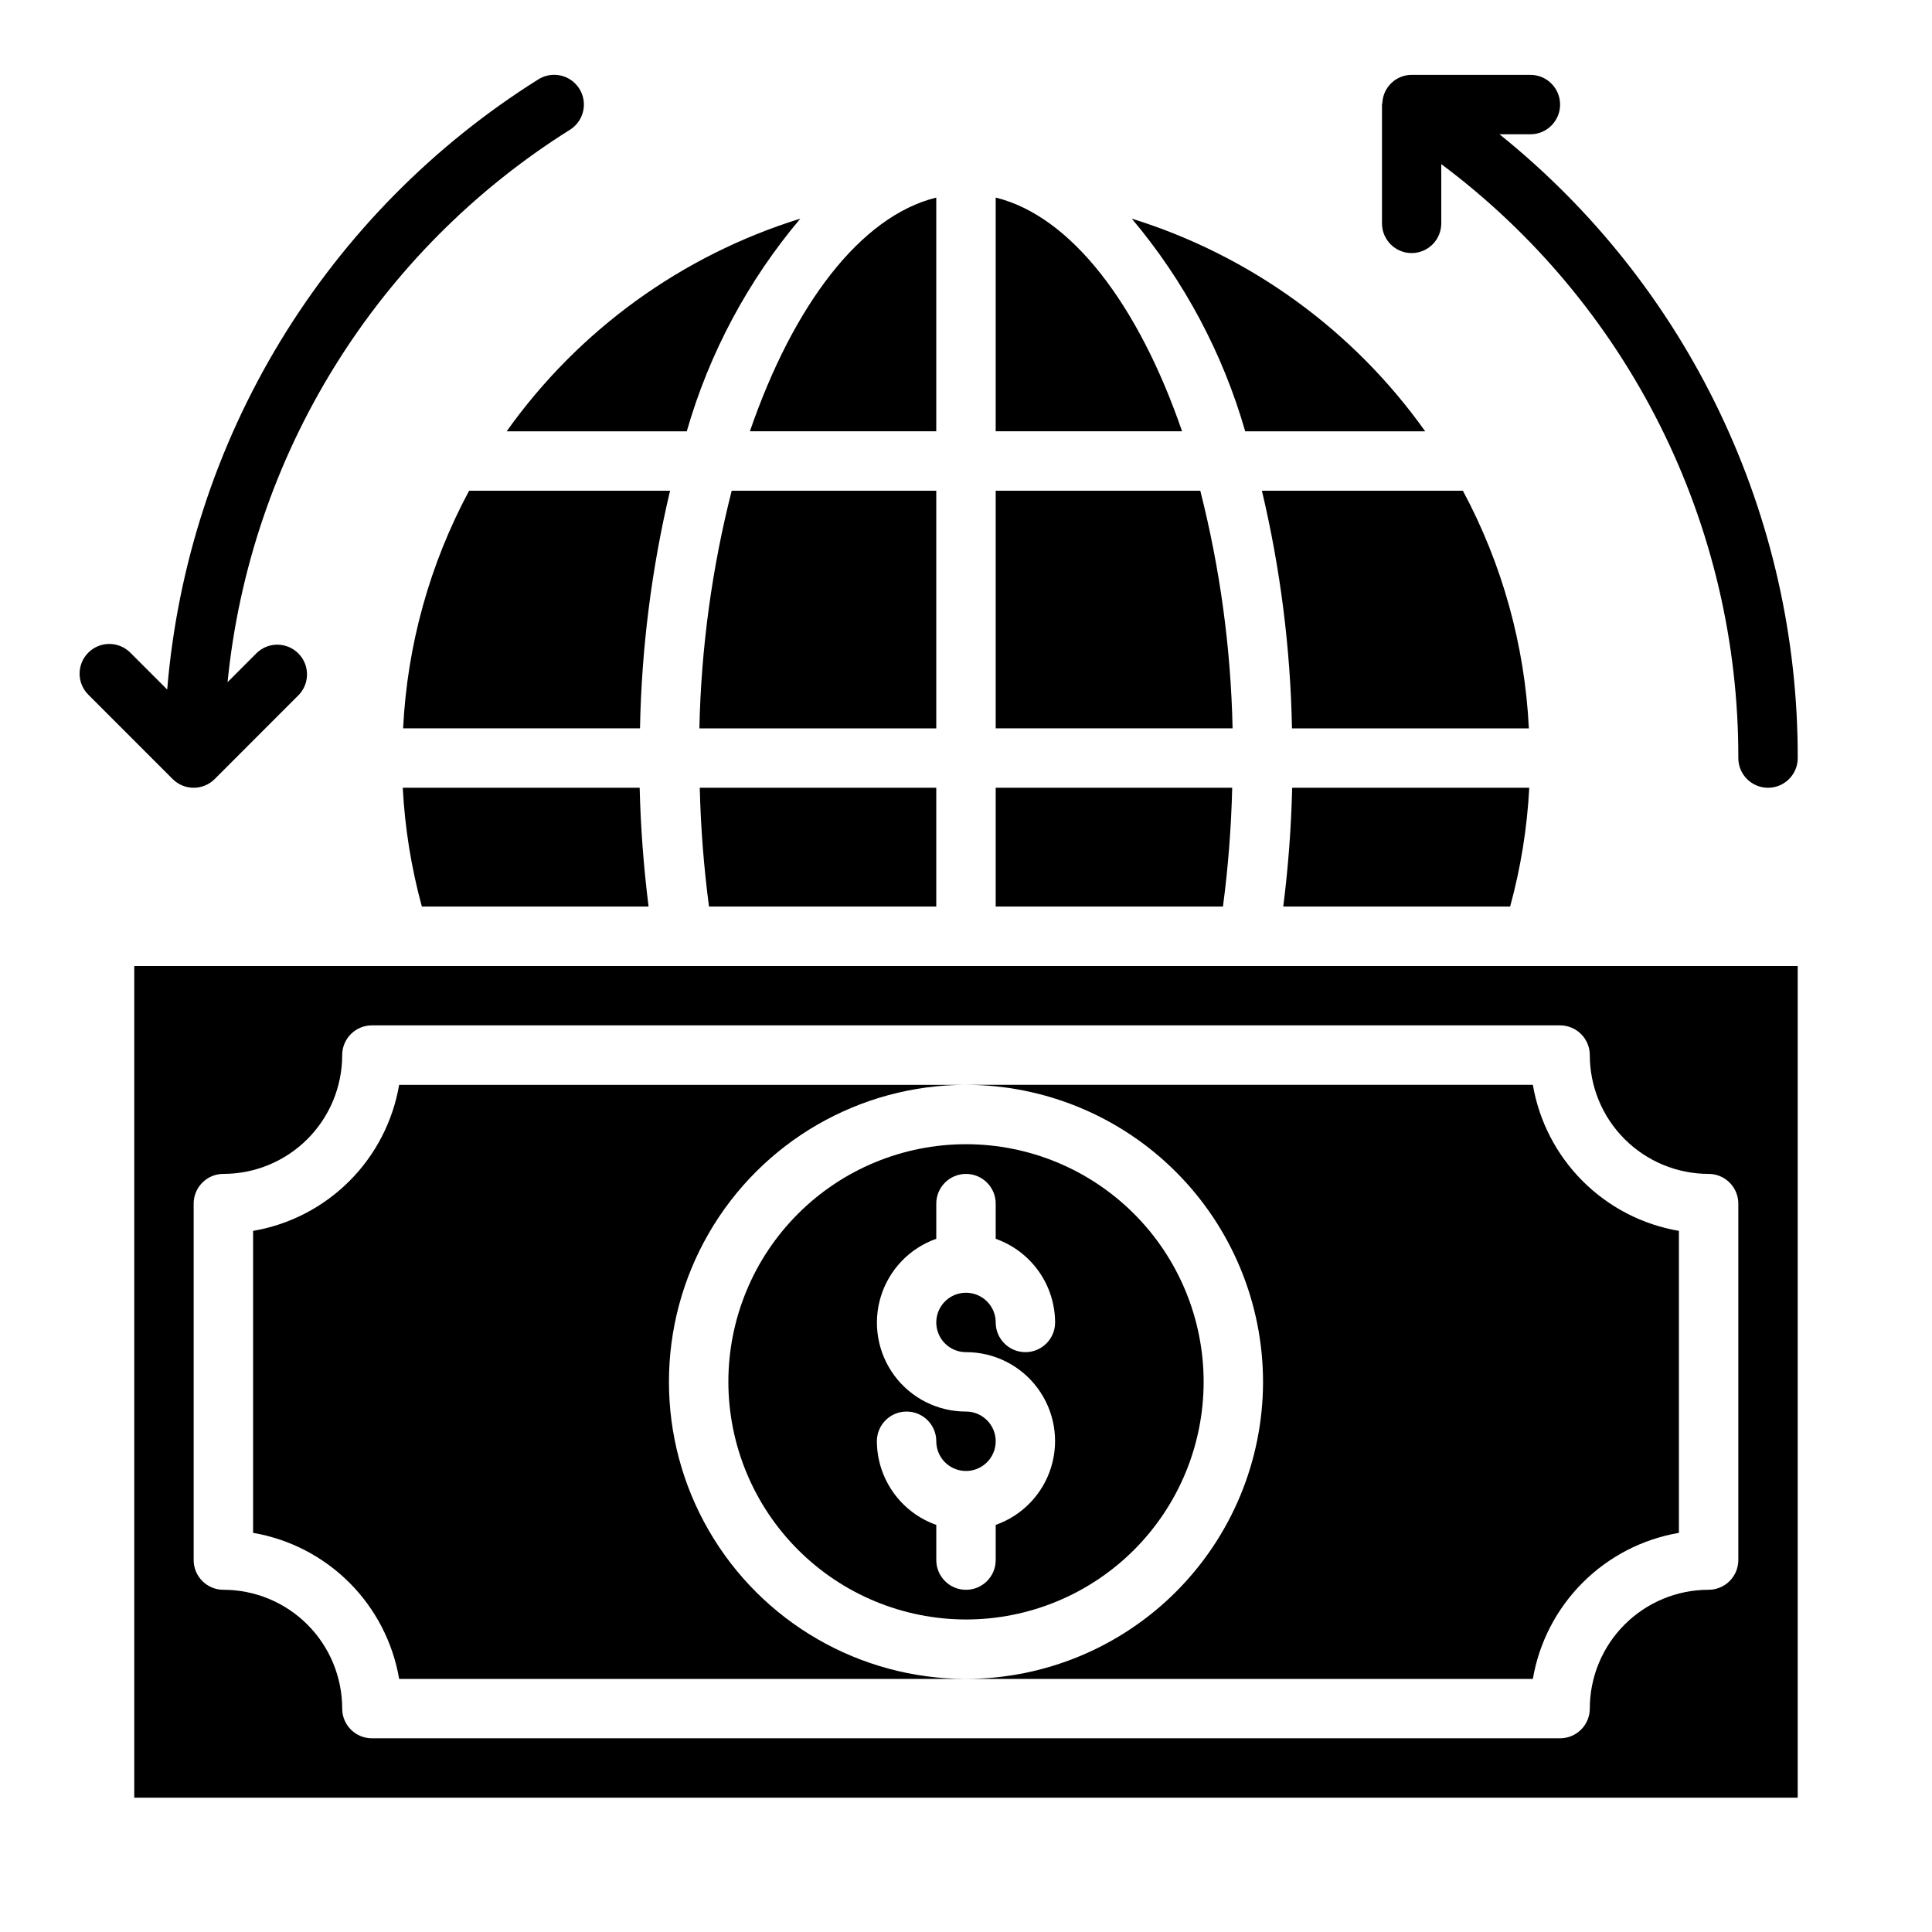
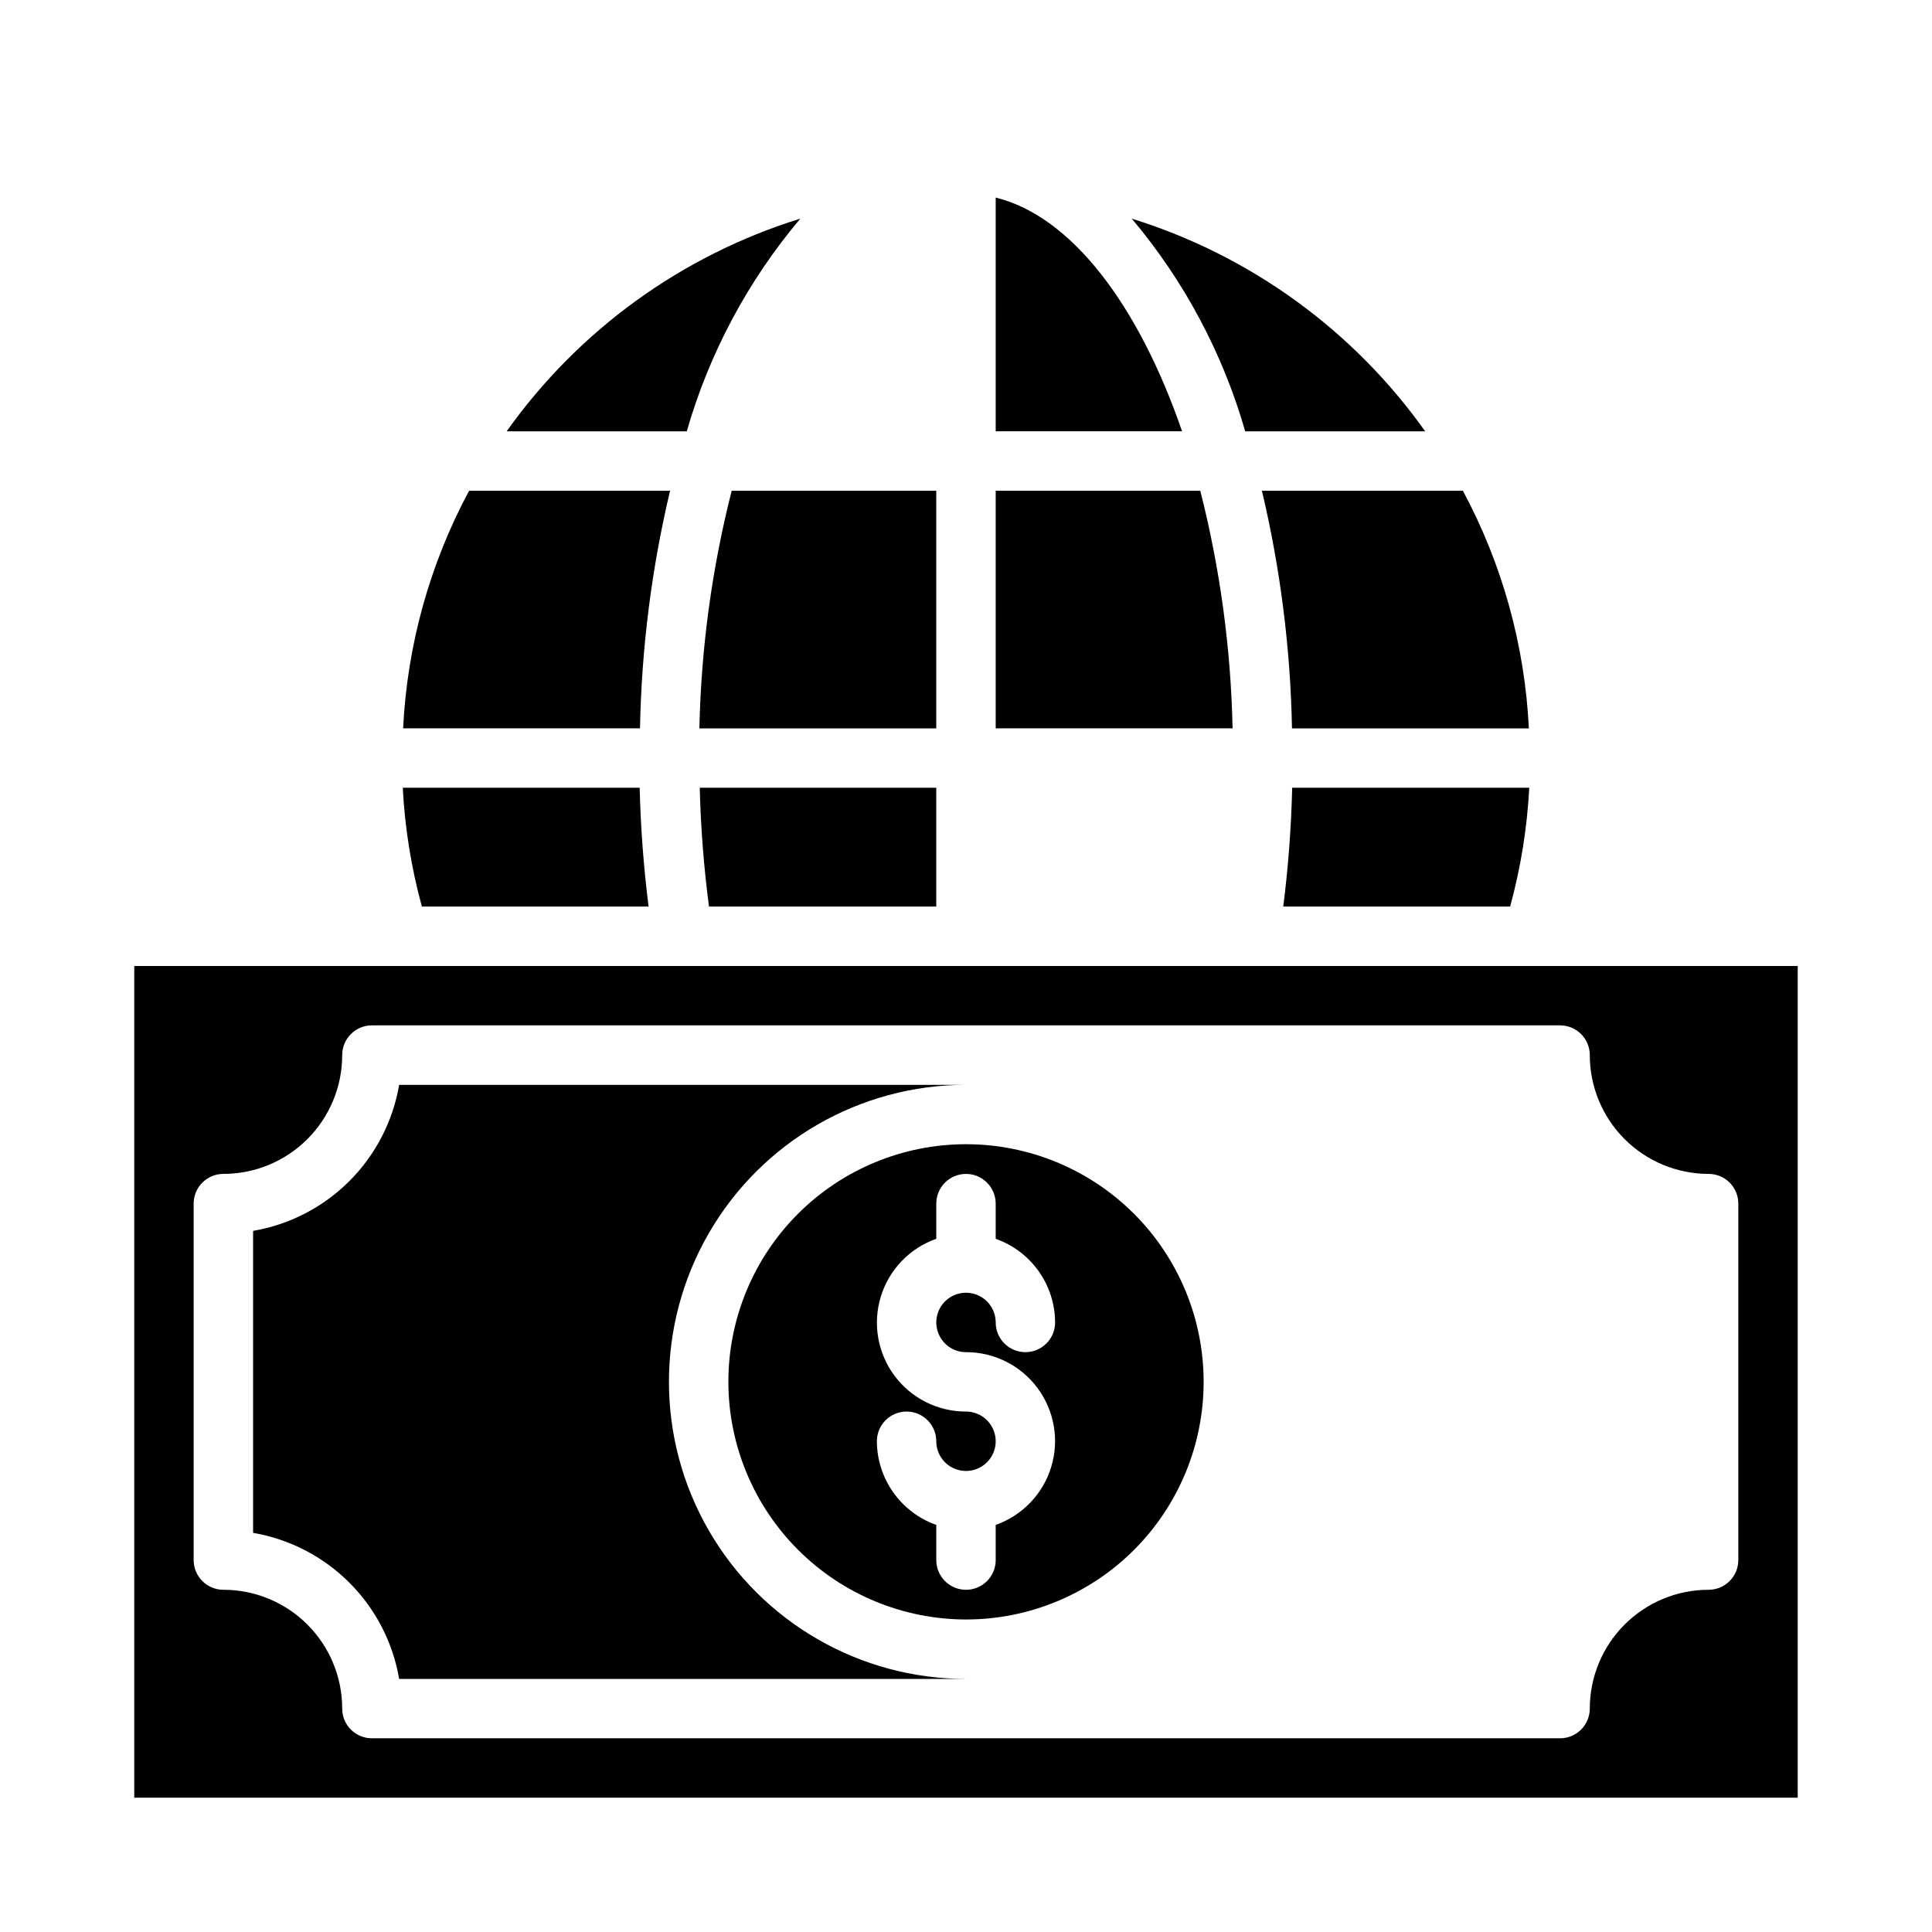
<svg xmlns="http://www.w3.org/2000/svg" fill="#000000" width="800px" height="800px" version="1.1" viewBox="144 144 512 512">
  <g>
-     <path d="m189.76 350.46c3.074 3.07 8.055 3.07 11.129 0l22.262-22.27c2.984-3.09 2.941-8-0.094-11.035-3.039-3.039-7.949-3.082-11.035-0.098l-7.715 7.723c2.961-29.711 12.68-58.355 28.414-83.73 15.73-25.379 37.062-46.824 62.359-62.688 3.676-2.332 4.766-7.199 2.434-10.875-2.328-3.676-7.199-4.769-10.875-2.438-27.82 17.461-51.191 41.164-68.262 69.23-17.066 28.066-27.363 59.723-30.066 92.461l-9.684-9.684c-1.465-1.52-3.481-2.383-5.594-2.402-2.109-0.02-4.141 0.812-5.633 2.305-1.496 1.492-2.324 3.523-2.309 5.637 0.02 2.109 0.887 4.125 2.406 5.594z" />
-     <path d="m518.08 211.07c2.09 0 4.09-0.828 5.566-2.305 1.477-1.477 2.305-3.481 2.305-5.566v-15.707c24.488 18.281 44.355 42.039 58.027 69.367 13.668 27.328 20.754 57.477 20.695 88.035 0 4.348 3.523 7.871 7.871 7.871 4.348 0 7.871-3.523 7.871-7.871 0.062-31.719-7.008-63.043-20.691-91.656-13.68-28.617-33.617-53.789-58.344-73.656h8.188c4.348 0 7.871-3.523 7.871-7.871 0-4.348-3.523-7.875-7.871-7.875h-31.488c-4.035 0.023-7.387 3.125-7.723 7.148v0.148c0 0.203-0.117 0.371-0.117 0.574v31.492c0 4.336 3.504 7.852 7.84 7.871z" />
    <path d="m255.8 384.25h60.082c-1.316-10.449-2.106-20.957-2.363-31.488h-62.785c0.559 10.648 2.258 21.203 5.066 31.488z" />
    <path d="m400 573.18c16.699 0 32.719-6.637 44.531-18.445 11.809-11.812 18.445-27.828 18.445-44.531s-6.637-32.723-18.445-44.531c-11.812-11.809-27.832-18.445-44.531-18.445-16.703 0-32.723 6.637-44.531 18.445-11.812 11.809-18.445 27.828-18.445 44.531 0.02 16.695 6.66 32.703 18.465 44.512 11.805 11.805 27.812 18.445 44.512 18.465zm0-55.105c-7.481 0.016-14.523-3.523-18.977-9.531-4.453-6.012-5.789-13.777-3.598-20.93 2.191-7.152 7.644-12.836 14.699-15.32v-9.32c0-4.348 3.527-7.875 7.875-7.875s7.871 3.527 7.871 7.875v9.32c4.59 1.621 8.562 4.621 11.383 8.59 2.816 3.969 4.34 8.711 4.359 13.574 0 4.348-3.523 7.875-7.871 7.875-4.348 0-7.871-3.527-7.871-7.875 0-3.184-1.918-6.051-4.859-7.269-2.941-1.219-6.328-0.547-8.578 1.703-2.254 2.254-2.926 5.641-1.707 8.582 1.219 2.941 4.09 4.859 7.273 4.859 7.477-0.016 14.52 3.523 18.973 9.531 4.453 6.012 5.789 13.777 3.598 20.93-2.188 7.148-7.644 12.836-14.699 15.32v9.32c0 4.348-3.523 7.875-7.871 7.875s-7.875-3.527-7.875-7.875v-9.32c-4.586-1.621-8.562-4.621-11.379-8.59-2.82-3.969-4.344-8.711-4.363-13.578 0-4.348 3.523-7.871 7.871-7.871s7.871 3.523 7.871 7.871c0 3.188 1.918 6.055 4.859 7.273s6.328 0.547 8.582-1.707c2.25-2.25 2.922-5.637 1.703-8.578-1.215-2.941-4.086-4.859-7.269-4.859z" />
    <path d="m250.83 337.02h62.781-0.004c0.402-21.219 3.074-42.328 7.969-62.977h-53.254c-10.438 19.434-16.41 40.945-17.492 62.977z" />
-     <path d="m478.72 510.21c-0.023 20.871-8.324 40.879-23.082 55.637-14.758 14.758-34.766 23.059-55.637 23.082h150.22c1.652-9.664 6.266-18.578 13.199-25.508 6.93-6.934 15.844-11.547 25.508-13.199v-80.027c-9.664-1.648-18.578-6.262-25.508-13.195-6.934-6.93-11.547-15.844-13.199-25.508h-150.22c20.871 0.02 40.879 8.324 55.637 23.082 14.758 14.758 23.059 34.766 23.082 55.637z" />
    <path d="m249.78 588.93h150.22c-28.125 0-54.113-15.004-68.176-39.359-14.062-24.355-14.062-54.363 0-78.719 14.062-24.355 40.051-39.359 68.176-39.359h-150.22c-1.652 9.664-6.262 18.578-13.195 25.508-6.934 6.934-15.848 11.547-25.512 13.195v80.027c9.664 1.652 18.578 6.266 25.512 13.199 6.934 6.93 11.543 15.844 13.195 25.508z" />
    <path d="m326 258.3c5.953-20.695 16.207-39.902 30.098-56.363-31.422 9.746-58.766 29.551-77.824 56.363z" />
    <path d="m392.12 384.25v-31.488h-62.676c0.254 10.531 1.074 21.043 2.449 31.488z" />
-     <path d="m392.12 196.36c-20.082 4.938-37.871 28.465-49.391 61.938h49.391z" />
    <path d="m392.12 274.05h-54.215c-5.238 20.598-8.109 41.727-8.562 62.977h62.777z" />
    <path d="m407.87 337.02h62.781-0.004c-0.449-21.25-3.324-42.379-8.562-62.977h-54.215z" />
    <path d="m443.93 201.94c13.875 16.461 24.121 35.668 30.062 56.363h47.695c-19.043-26.801-46.363-46.605-77.758-56.363z" />
    <path d="m544.2 384.25c2.812-10.285 4.512-20.84 5.07-31.488h-62.828c-0.258 10.531-1.043 21.039-2.363 31.488z" />
-     <path d="m407.87 384.25h60.23-0.004c1.379-10.445 2.195-20.957 2.449-31.488h-62.676z" />
    <path d="m407.87 196.36v61.938h49.391c-11.52-33.469-29.309-57-49.391-61.938z" />
    <path d="m478.42 274.05c4.894 20.648 7.566 41.758 7.969 62.977h62.781-0.004c-1.082-22.031-7.055-43.543-17.488-62.977z" />
    <path d="m179.58 620.41h440.83v-220.41h-440.83zm15.742-157.44c0-4.348 3.527-7.875 7.875-7.875 8.352 0 16.359-3.316 22.266-9.223 5.902-5.902 9.223-13.914 9.223-22.266 0-4.348 3.523-7.871 7.871-7.871h314.88c2.09 0 4.09 0.828 5.566 2.305 1.477 1.477 2.309 3.481 2.309 5.566 0 8.352 3.316 16.363 9.223 22.266 5.902 5.906 13.914 9.223 22.266 9.223 2.086 0 4.09 0.832 5.566 2.309 1.473 1.473 2.305 3.477 2.305 5.566v94.461c0 2.09-0.832 4.09-2.305 5.566-1.477 1.477-3.481 2.309-5.566 2.309-8.352 0-16.363 3.316-22.266 9.223-5.906 5.902-9.223 13.914-9.223 22.266 0 2.086-0.832 4.09-2.309 5.566-1.477 1.473-3.477 2.305-5.566 2.305h-314.88c-4.348 0-7.871-3.523-7.871-7.871 0-8.352-3.32-16.363-9.223-22.266-5.906-5.906-13.914-9.223-22.266-9.223-4.348 0-7.875-3.527-7.875-7.875z" />
  </g>
</svg>